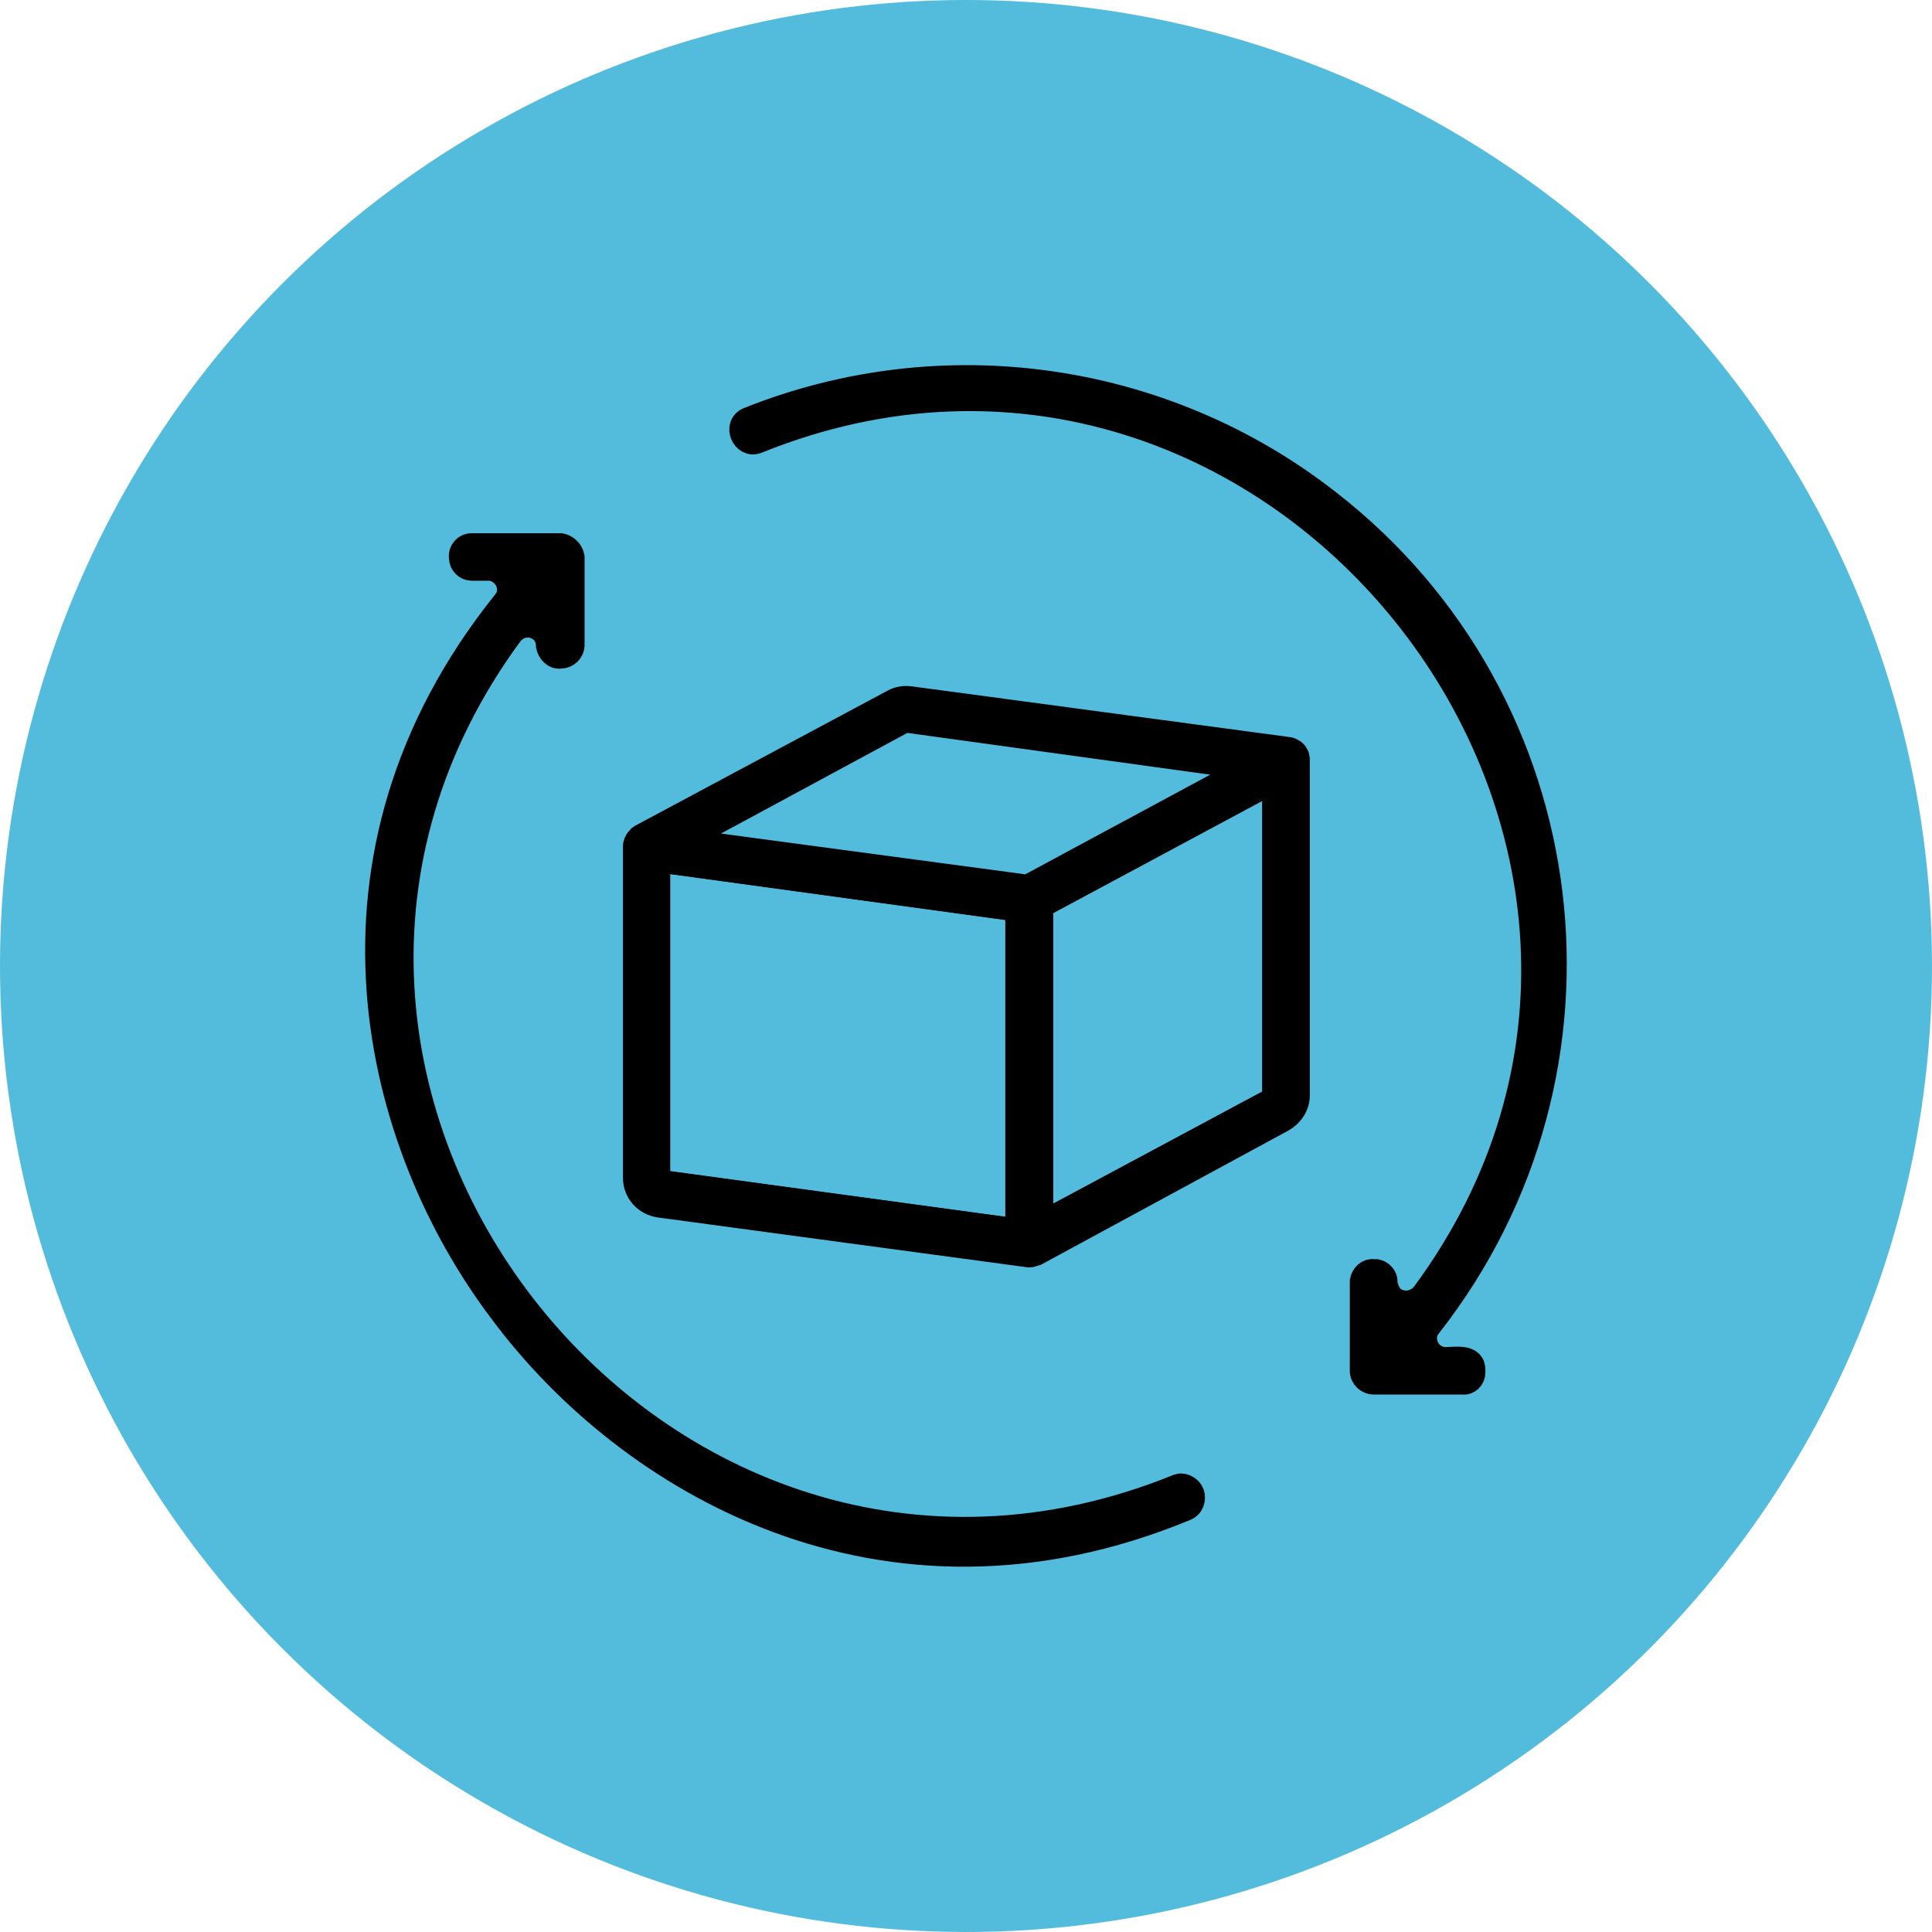
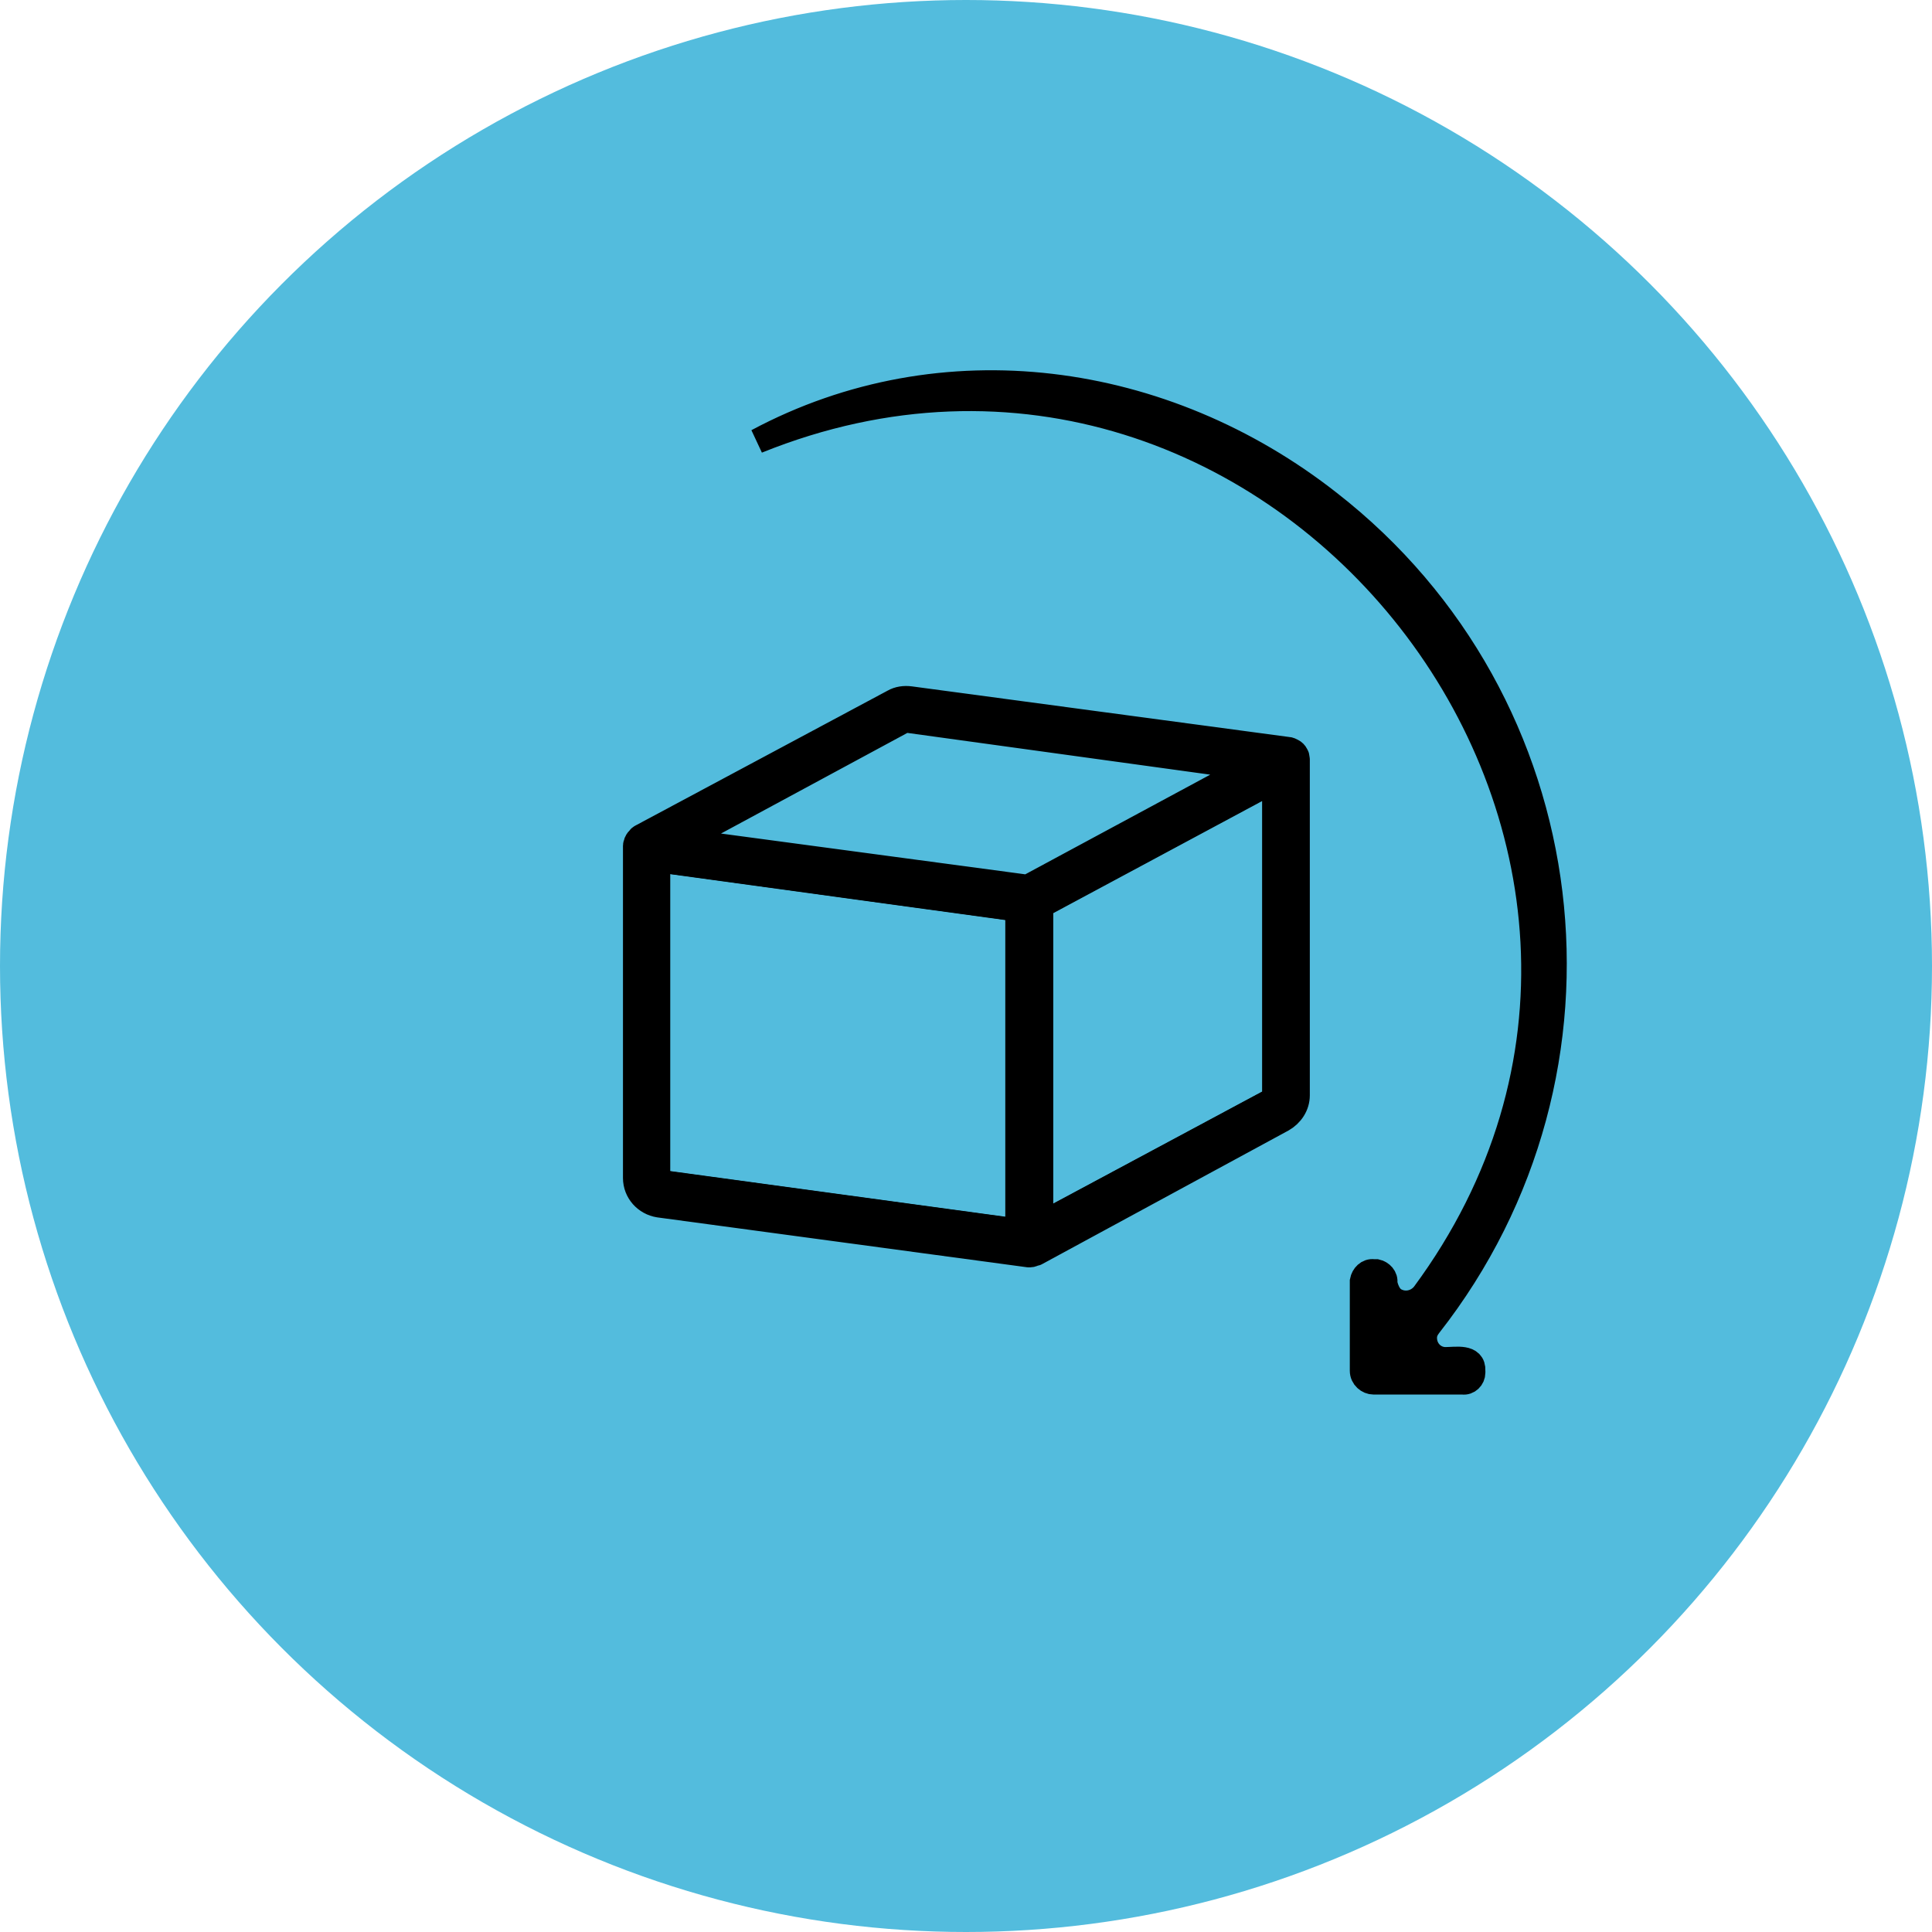
<svg xmlns="http://www.w3.org/2000/svg" width="148" height="148" viewBox="0 0 148 148" fill="none">
  <circle cx="74" cy="74" r="74" fill="#53BCDD" />
  <g clip-path="url(#clip0_1793_648)">
-     <path d="M91.307 114.41C91.449 114.834 91.307 115.36 90.801 115.562C67.67 125.124 48.084 113.46 38.444 100.502C28.721 87.686 22.989 65.692 38.666 46.144C38.889 45.861 39.031 45.557 39.031 45.194C39.031 44.324 38.302 43.536 37.431 43.536H36.135C35.709 43.536 35.345 43.172 35.345 42.748C35.264 42.242 35.628 41.797 36.135 41.797H42.96C43.386 41.878 43.75 42.222 43.831 42.667V49.398C43.831 49.904 43.406 50.267 42.96 50.267C42.454 50.348 42.089 49.904 42.008 49.479C42.008 48.974 41.785 48.468 41.36 48.185C40.631 47.68 39.699 47.821 39.112 48.549C13.733 83.076 50.414 129.955 90.153 113.904C90.234 113.904 90.375 113.824 90.436 113.824C90.801 113.824 91.165 114.046 91.307 114.41Z" fill="black" stroke="black" stroke-width="1.9" stroke-miterlimit="10" />
-     <path d="M112.837 105.01V105.151C112.837 105.576 112.473 105.94 112.047 105.879H105.222C104.796 105.879 104.351 105.515 104.351 105.01V98.137C104.432 97.712 104.776 97.348 105.222 97.409H105.445C105.809 97.49 106.174 97.834 106.093 98.278C106.174 98.703 106.376 99.228 106.741 99.511C107.47 100.017 108.483 99.875 109.07 99.147C134.509 64.701 97.829 17.721 58.009 33.792C56.996 34.217 56.267 32.559 57.361 32.135C72.228 26.191 89.201 28.597 101.819 38.502C121.405 53.765 124.808 82.005 109.495 101.533C109.273 101.816 109.131 102.119 109.131 102.483C109.131 103.433 109.86 104.141 110.731 104.141C111.521 104.141 112.898 103.858 112.837 105.01Z" fill="black" stroke="black" stroke-width="1.9" stroke-miterlimit="10" />
+     <path d="M112.837 105.01V105.151C112.837 105.576 112.473 105.94 112.047 105.879H105.222C104.796 105.879 104.351 105.515 104.351 105.01V98.137C104.432 97.712 104.776 97.348 105.222 97.409H105.445C105.809 97.49 106.174 97.834 106.093 98.278C106.174 98.703 106.376 99.228 106.741 99.511C107.47 100.017 108.483 99.875 109.07 99.147C134.509 64.701 97.829 17.721 58.009 33.792C72.228 26.191 89.201 28.597 101.819 38.502C121.405 53.765 124.808 82.005 109.495 101.533C109.273 101.816 109.131 102.119 109.131 102.483C109.131 103.433 109.86 104.141 110.731 104.141C111.521 104.141 112.898 103.858 112.837 105.01Z" fill="black" stroke="black" stroke-width="1.9" stroke-miterlimit="10" />
    <path d="M79.722 93.791L97.485 84.269C97.606 84.209 97.647 84.108 97.647 83.986V59.728L79.722 69.351V93.77V93.791Z" stroke="black" stroke-width="1.9" stroke-linecap="round" stroke-linejoin="round" />
    <path d="M52.297 64.418L52.419 64.337" stroke="black" stroke-width="1.9" stroke-linecap="round" stroke-linejoin="round" />
    <path d="M50.394 90.253C50.394 90.415 50.515 90.597 50.677 90.597L77.98 94.316V69.654L50.394 65.874V90.253Z" stroke="black" stroke-width="1.9" stroke-linecap="round" stroke-linejoin="round" />
    <path d="M99.348 57.929C99.348 57.929 99.287 57.868 99.287 57.808C99.227 57.686 99.125 57.585 99.004 57.525C98.882 57.464 98.781 57.403 98.659 57.403L69.736 53.522C69.291 53.462 68.825 53.522 68.44 53.745L49.097 64.095L49.036 64.155C49.036 64.155 48.976 64.155 48.976 64.216C48.976 64.216 48.976 64.277 48.915 64.277C48.854 64.337 48.793 64.398 48.793 64.438C48.793 64.479 48.733 64.499 48.733 64.56C48.733 64.62 48.672 64.681 48.672 64.782V90.233C48.672 91.304 49.462 92.153 50.474 92.315L78.79 96.135H78.912C79.033 96.135 79.134 96.075 79.296 96.014H79.357L98.254 85.765C98.923 85.381 99.388 84.694 99.388 83.905V58.172C99.388 58.05 99.328 58.01 99.328 57.889L99.348 57.929ZM77.96 94.296L50.657 90.576C50.495 90.576 50.373 90.415 50.373 90.233V65.853L77.96 69.633V94.296ZM78.689 67.956L52.297 64.418L52.419 64.357H52.297L69.331 55.16L95.722 58.798L78.689 67.976V67.956ZM97.647 84.007C97.647 84.128 97.586 84.229 97.485 84.29L79.722 93.811V69.391L97.647 59.769V84.027V84.007Z" fill="black" stroke="black" stroke-width="1.9" stroke-linecap="round" stroke-linejoin="round" />
  </g>
  <defs>
    <clipPath id="clip0_1793_648">
      <rect width="94" height="94" fill="white" transform="translate(27 27)" />
    </clipPath>
  </defs>
</svg>